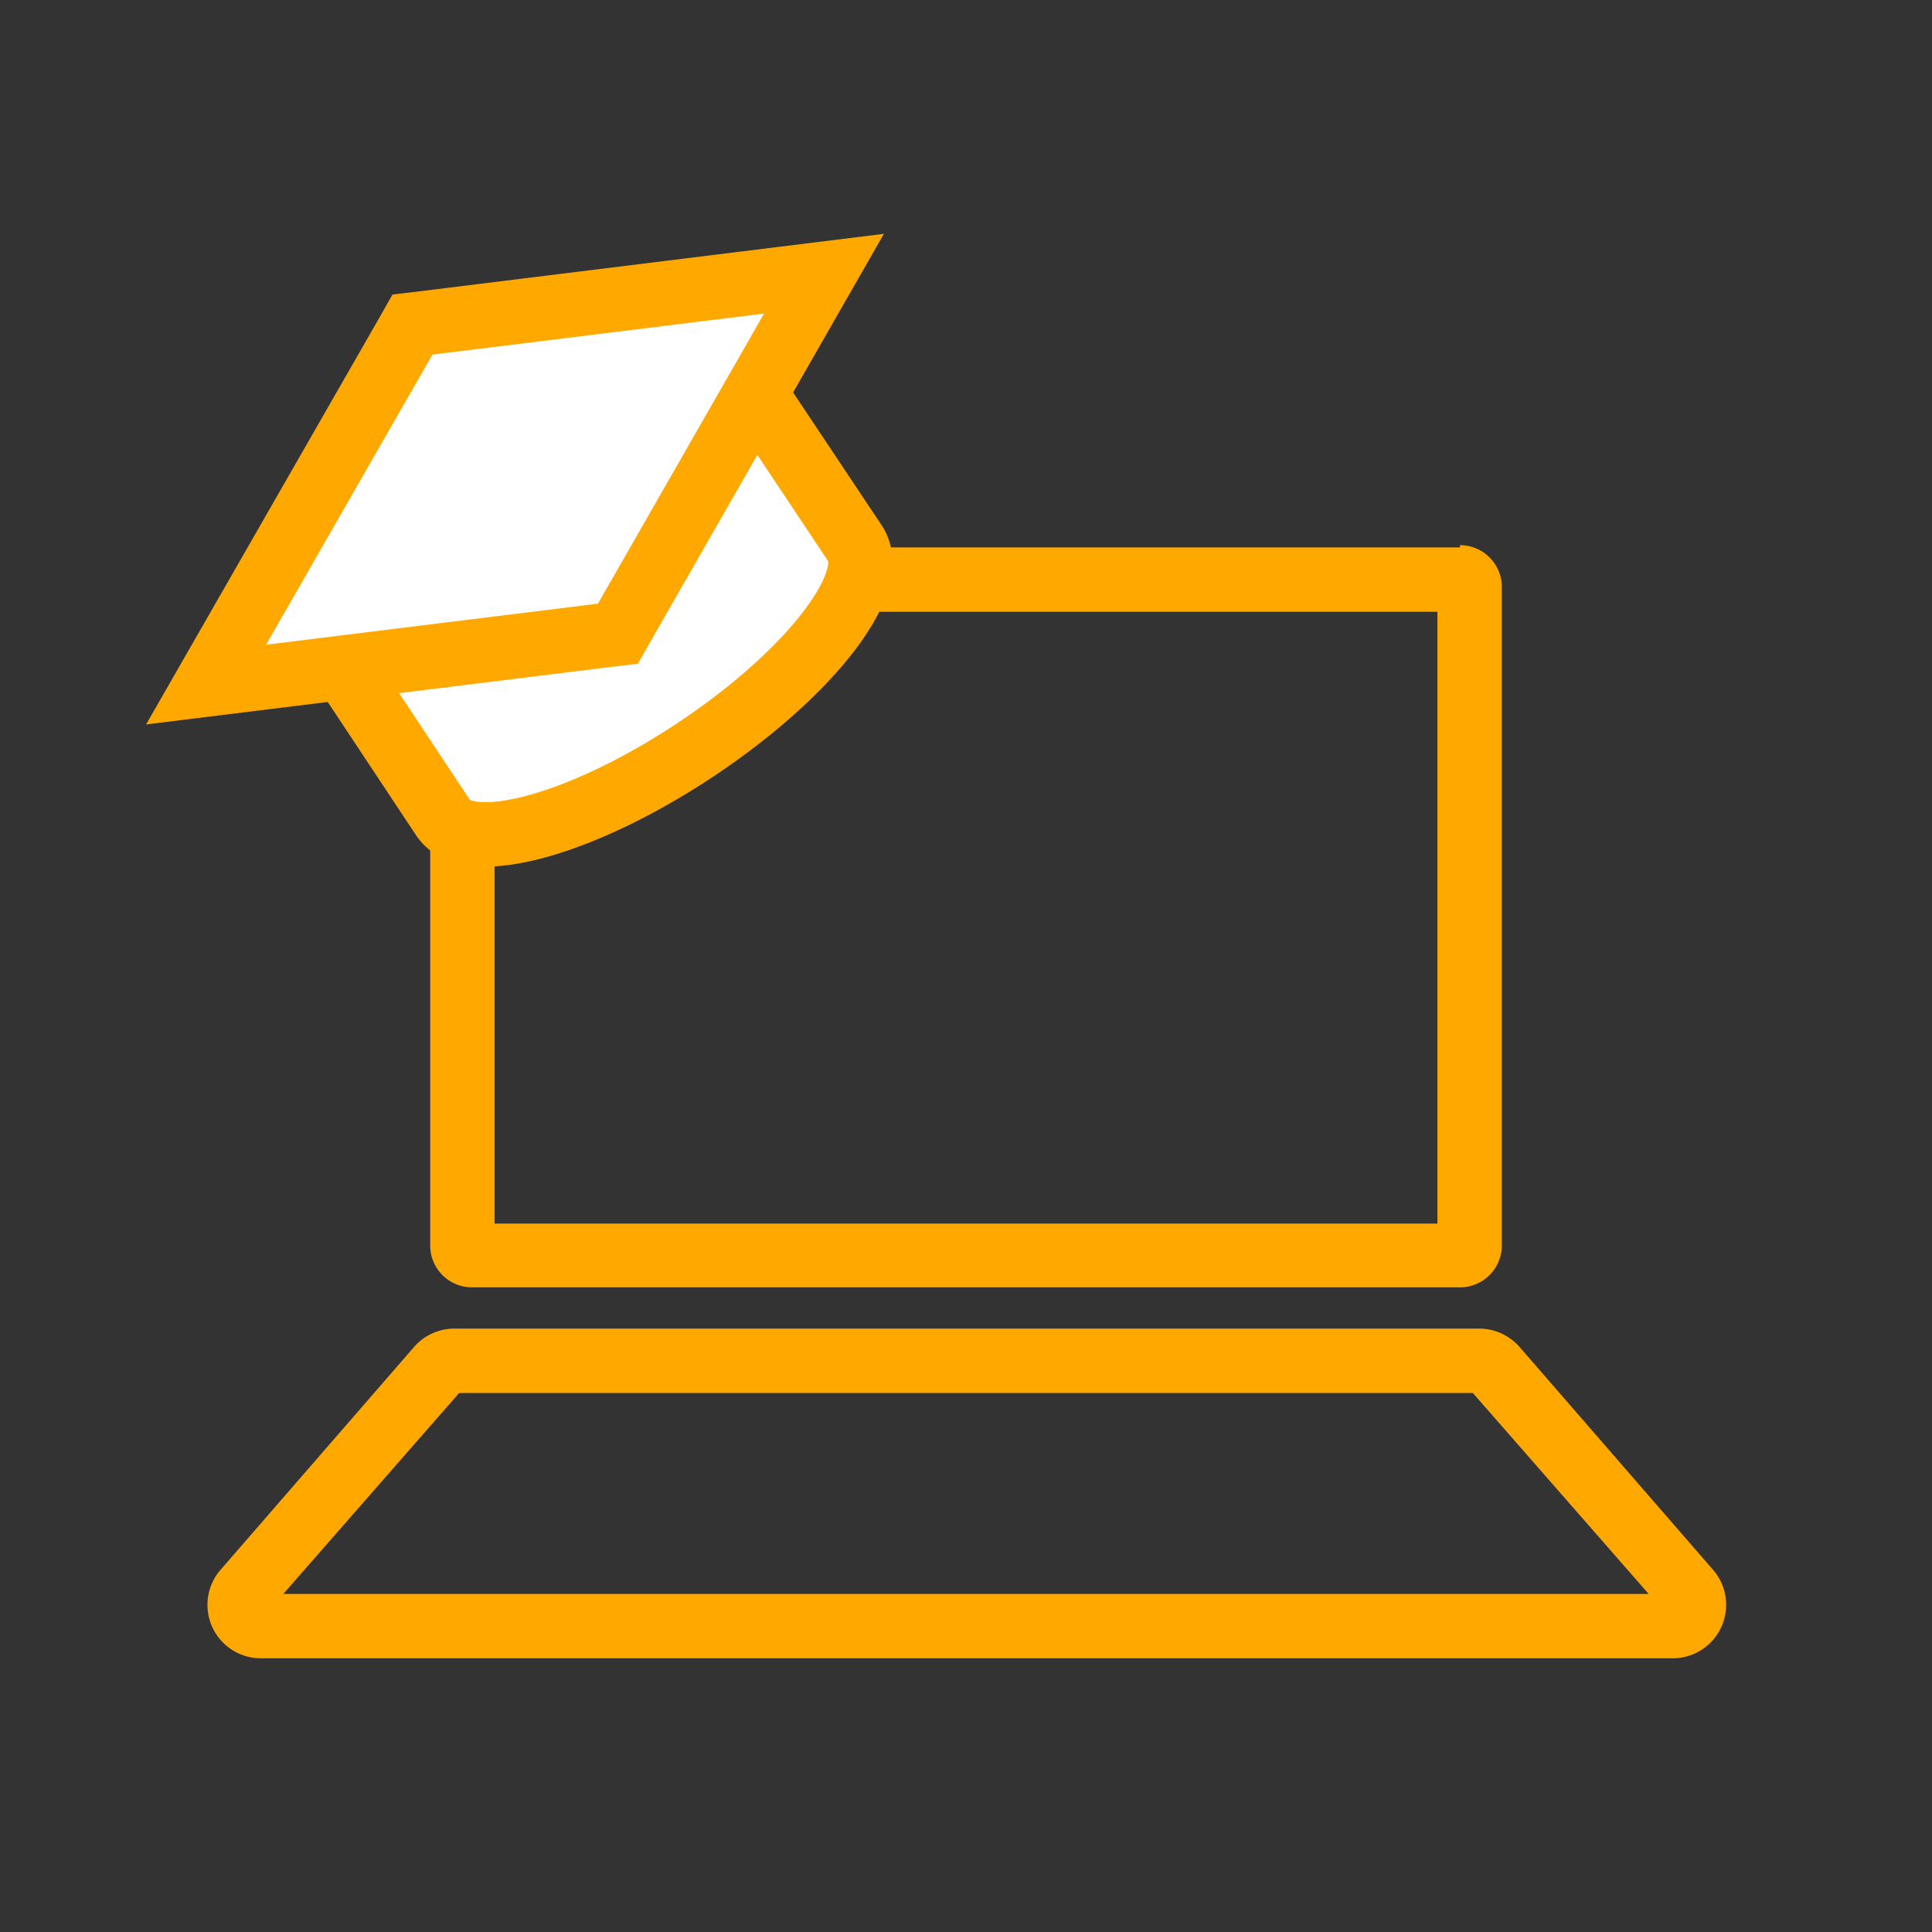
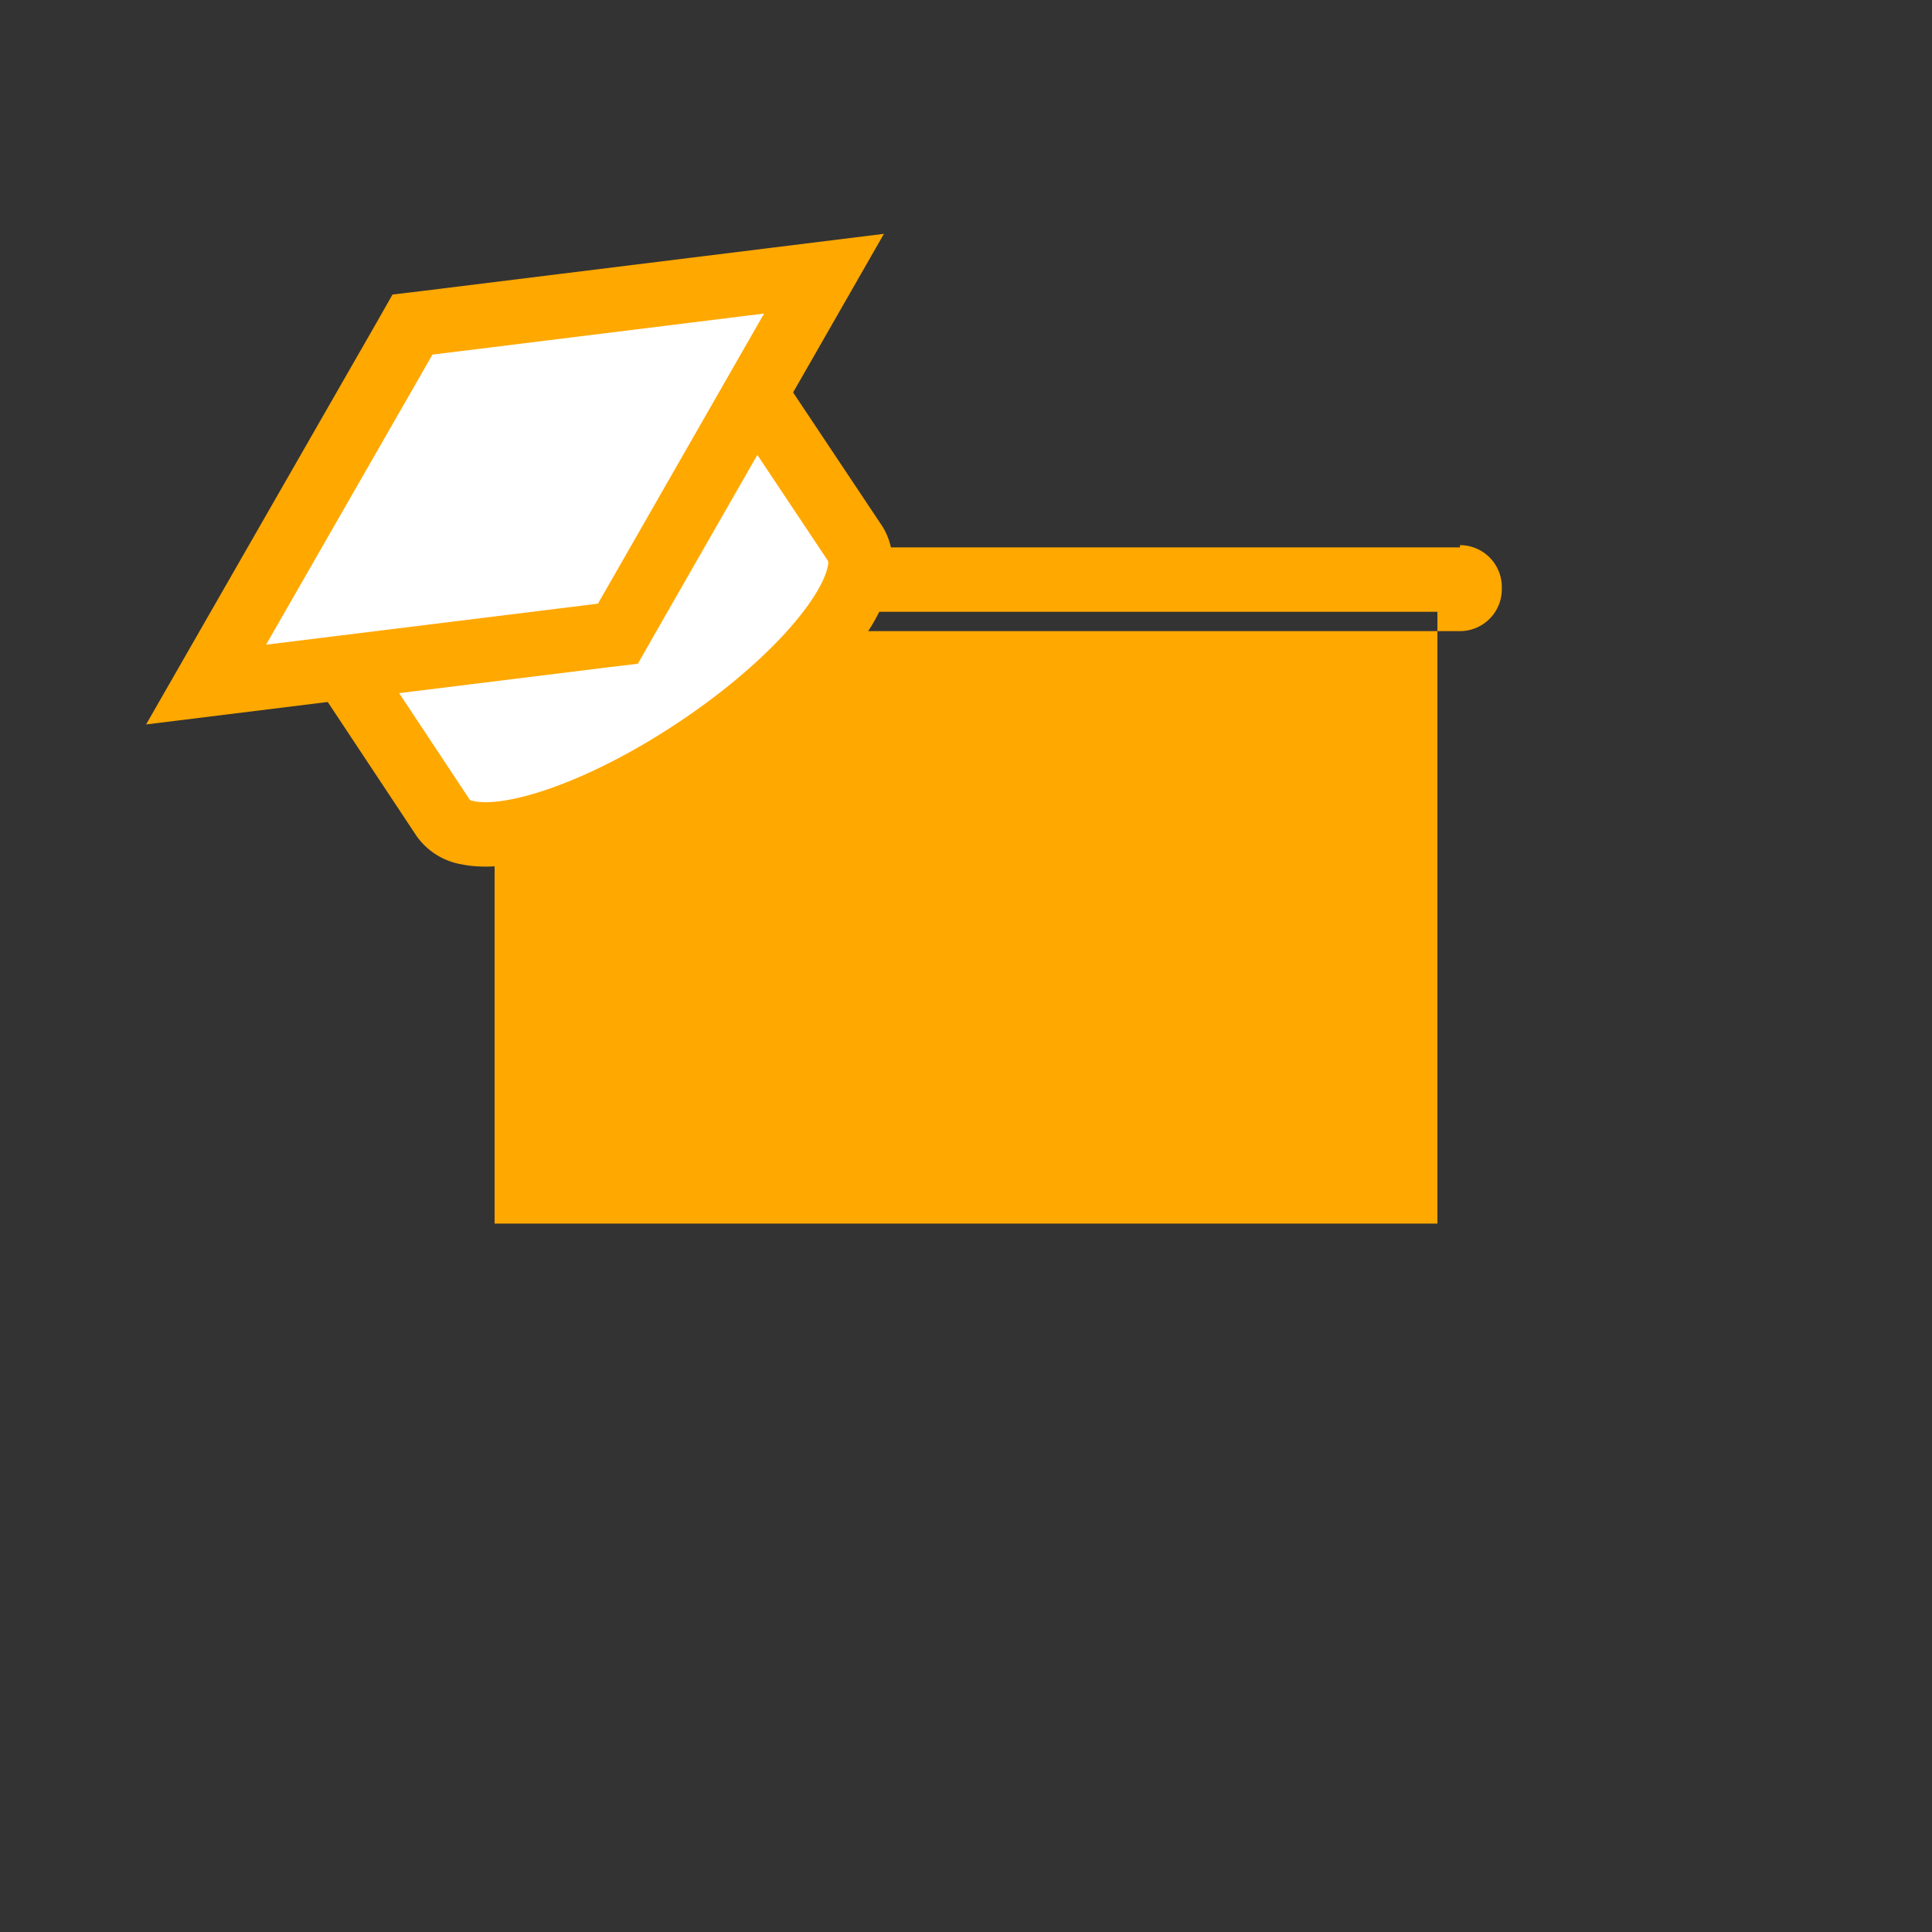
<svg xmlns="http://www.w3.org/2000/svg" id="Слой_1" data-name="Слой 1" viewBox="0 0 60 60">
  <rect x="0" y="0" width="60" height="60" fill="#333333" stroke="none" />
  <defs>
    <style>.cls-1{fill:#ffa800;}.cls-2{fill:#fff;stroke:#ffa800;stroke-miterlimit:10;stroke-width:2px;}</style>
  </defs>
  <title>Монтажная область 4 копия 3</title>
-   <path class="cls-1" d="M44.64,18.93V38H15.36v-19H44.64m.7-2H14.66a1.3,1.3,0,0,0-1.3,1.3V38.68a1.3,1.3,0,0,0,1.3,1.3H45.34a1.3,1.3,0,0,0,1.3-1.3V18.23a1.3,1.3,0,0,0-1.3-1.3Z" />
-   <path class="cls-1" d="M45.74,43.26,51.2,49.5H8.8l5.46-6.24H45.74m.15-2H14.11a1.67,1.67,0,0,0-1.25.57l-6,6.91A1.66,1.66,0,0,0,8.06,51.5H51.94a1.66,1.66,0,0,0,1.25-2.76l-6-6.91a1.67,1.67,0,0,0-1.25-.57Z" />
+   <path class="cls-1" d="M44.64,18.93V38H15.36v-19H44.64m.7-2H14.66a1.3,1.3,0,0,0-1.3,1.3a1.3,1.3,0,0,0,1.3,1.3H45.34a1.3,1.3,0,0,0,1.3-1.3V18.23a1.3,1.3,0,0,0-1.3-1.3Z" />
  <path class="cls-2" d="M10.94,21.14l2.83,4.27a1.16,1.16,0,0,0,.75.45c1.4.3,4.22-.68,7.07-2.57s4.84-4.11,5.1-5.52a1.19,1.19,0,0,0-.12-.87l-2.84-4.26Z" />
  <polygon class="cls-2" points="13.23 10.03 12.81 10.08 12.6 10.45 6.4 21.26 18.77 19.73 19.19 19.68 19.4 19.31 25.59 8.5 13.23 10.03" />
</svg>